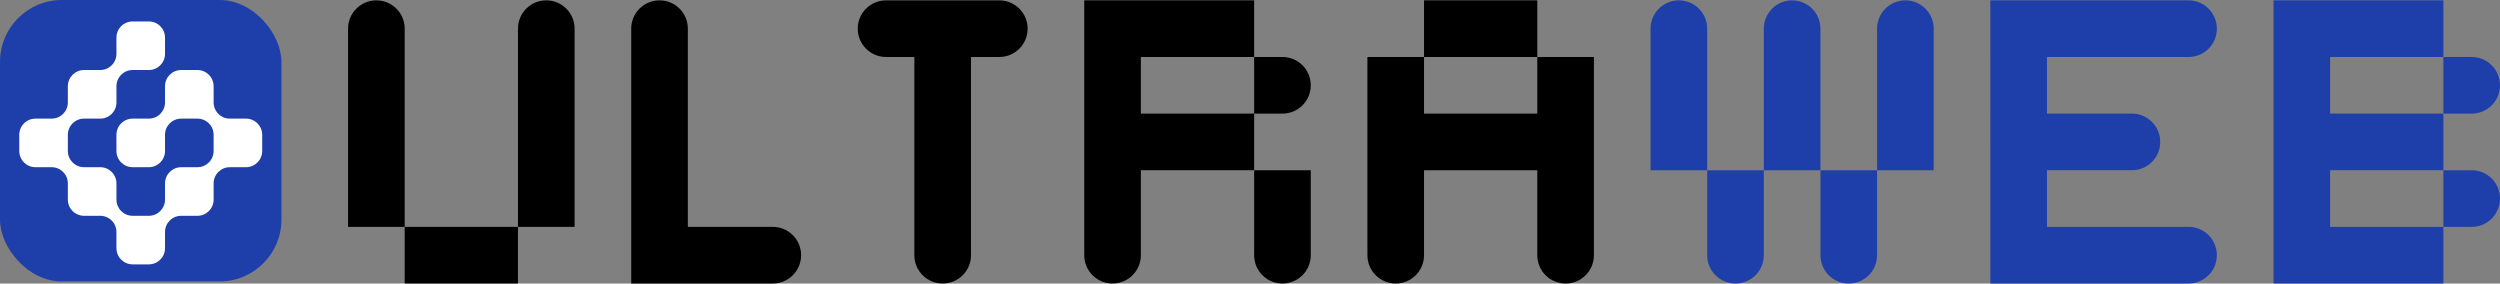
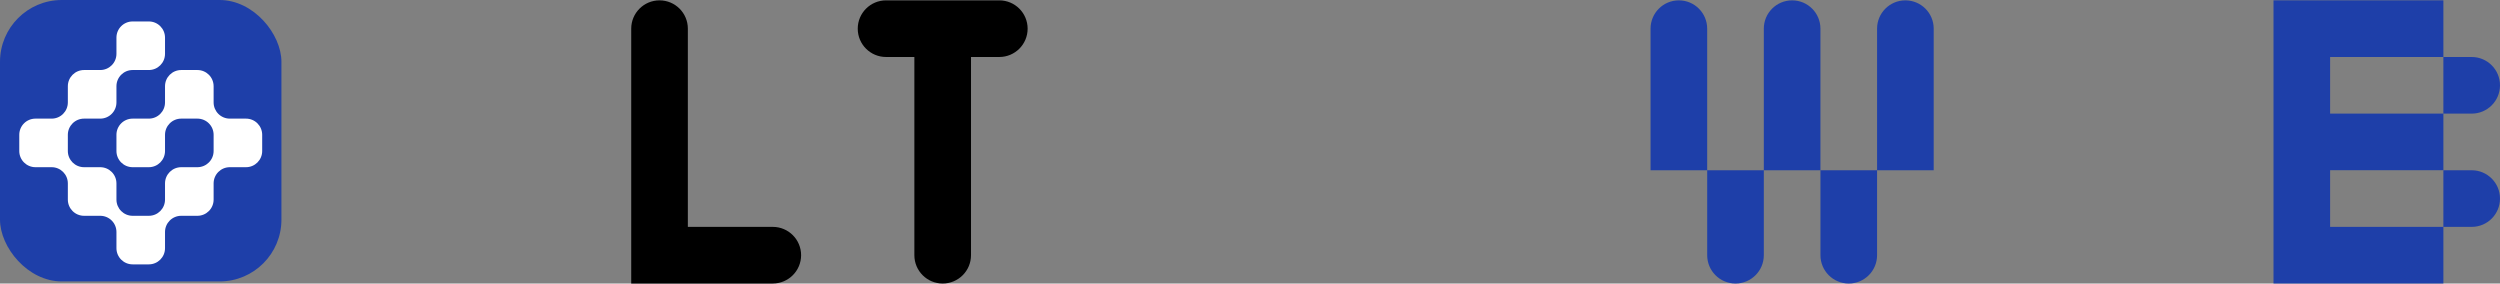
<svg xmlns="http://www.w3.org/2000/svg" id="Layer_2" data-name="Layer 2" viewBox="0 0 1617.73 183.46">
  <rect x="0" y="0" width="1617.73" height="183.46" fill="#808080" stroke="none" />
  <defs>
    <style>
      .cls-1 {
        fill: #fff;
      }

      .cls-2 {
        fill: #1e3fa9;
      }
    </style>
  </defs>
  <g id="Layer_1-2" data-name="Layer 1">
    <g>
-       <path d="M261.87,146.81h-36.64V18.55c0-10.12,8.2-18.32,18.32-18.32h0c10.12,0,18.32,8.2,18.32,18.32v128.26ZM335.16,146.81v36.64h-73.29v-36.64h73.29ZM371.81,146.81h-36.64V18.55c0-10.12,8.2-18.32,18.32-18.32h0c10.12,0,18.32,8.2,18.32,18.32v128.26Z" />
      <path d="M518.39,165.13h0c0,10.12-8.2,18.32-18.32,18.32h-91.61V18.55c0-10.12,8.2-18.32,18.32-18.32h0c10.12,0,18.32,8.2,18.32,18.32v128.26h54.97c10.12,0,18.32,8.2,18.32,18.32Z" />
      <path d="M610,183.46h0c-10.12,0-18.32-8.2-18.32-18.32V36.88h-18.32c-10.12,0-18.32-8.2-18.32-18.32h0c0-10.12,8.2-18.32,18.32-18.32h73.29c10.12,0,18.32,8.2,18.32,18.32h0c0,10.12-8.2,18.32-18.32,18.32h-18.32v128.26c0,10.12-8.2,18.32-18.32,18.32Z" />
-       <path d="M719.93,183.46h0c-10.12,0-18.32-8.2-18.32-18.32V.23s109.93,0,109.93,0v36.64h-73.29v36.64h73.29v36.64h-73.29v54.97c0,10.12-8.2,18.32-18.32,18.32ZM829.87,73.52h-18.32v-36.64h18.32c10.12,0,18.32,8.2,18.32,18.32h0c0,10.12-8.2,18.32-18.32,18.32ZM829.87,183.46h0c-10.12,0-18.32-8.2-18.32-18.32v-54.97h36.64v54.97c0,10.12-8.2,18.32-18.32,18.32Z" />
-       <path d="M903.16,183.46h0c-10.12,0-18.32-8.2-18.32-18.32V36.88h36.64v36.64h73.29v-36.64h36.64v128.26c0,10.12-8.2,18.32-18.32,18.32h0c-10.12,0-18.32-8.2-18.32-18.32v-54.97h-73.29v54.97c0,10.12-8.2,18.32-18.32,18.32ZM921.48,36.88V.23h73.29v36.64h-73.29Z" />
      <path class="cls-2" d="M1104.7,110.17h-36.64V18.55c0-10.12,8.2-18.32,18.32-18.32h0c10.12,0,18.32,8.2,18.32,18.32v91.61ZM1123.03,183.46h0c-10.12,0-18.32-8.2-18.32-18.32v-54.97h36.64v54.97c0,10.12-8.2,18.32-18.32,18.32ZM1141.35,110.17V18.55c0-10.12,8.2-18.32,18.32-18.32h0c10.12,0,18.32,8.2,18.32,18.32v91.61h-36.64ZM1196.32,183.46h0c-10.12,0-18.32-8.2-18.32-18.32v-54.97h36.64v54.97c0,10.12-8.2,18.32-18.32,18.32ZM1214.64,110.17V18.55c0-10.12,8.2-18.32,18.32-18.32h0c10.12,0,18.32,8.2,18.32,18.32v91.61h-36.64Z" />
-       <path class="cls-2" d="M1434.51,165.13h0c0,10.12-8.2,18.32-18.32,18.32h-128.26V.23h128.26c10.12,0,18.32,8.2,18.32,18.32h0c0,10.12-8.2,18.32-18.32,18.32h-91.61v36.64h54.97c10.12,0,18.32,8.2,18.32,18.32h0c0,10.12-8.2,18.32-18.32,18.32h-54.97v36.64h91.61c10.12,0,18.32,8.2,18.32,18.32Z" />
      <path class="cls-2" d="M1507.8,146.81h73.29v36.64h-109.93V.23h109.93v36.64h-73.29v36.64h73.29v36.64h-73.29v36.64ZM1599.41,73.52h-18.32v-36.64h18.32c10.12,0,18.32,8.2,18.32,18.32h0c0,10.12-8.2,18.32-18.32,18.32ZM1599.41,146.81h-18.32v-36.64h18.32c10.12,0,18.32,8.2,18.32,18.32h0c0,10.12-8.2,18.32-18.32,18.32Z" />
    </g>
    <rect class="cls-2" width="182.11" height="182.11" rx="40" ry="40" />
    <g id="uuid-cb66df8b-643c-404d-9f2e-551971d76df1" data-name="Layer 1-2">
      <path class="cls-1" d="M169.66,87.23v10.49c0,5.79-4.69,10.47-10.47,10.47h-10.49c-5.79,0-10.47,4.7-10.47,10.49v10.47c0,5.8-4.7,10.49-10.49,10.49h-10.47c-5.79,0-10.49,4.69-10.49,10.47v10.49c0,5.79-4.69,10.47-10.47,10.47h-10.49c-5.79,0-10.47-4.69-10.47-10.47v-10.49c0-5.79-4.7-10.47-10.49-10.47h-10.47c-5.79,0-10.49-4.69-10.49-10.49v-10.47c0-5.79-4.69-10.49-10.47-10.49h-10.49c-5.79,0-10.47-4.69-10.47-10.47v-10.49c0-5.79,4.69-10.47,10.47-10.47h10.49c5.79,0,10.47-4.7,10.47-10.49v-10.47c0-5.79,4.7-10.49,10.49-10.49h10.47c5.79,0,10.49-4.69,10.49-10.47v-10.49c0-5.79,4.69-10.47,10.47-10.47h10.49c5.79,0,10.47,4.69,10.47,10.47v10.49c0,5.79-4.69,10.47-10.47,10.47h-10.49c-5.79,0-10.47,4.7-10.47,10.49v10.47c0,5.79-4.7,10.49-10.49,10.49h-10.47c-5.79,0-10.49,4.69-10.49,10.47v10.49c0,5.79,4.7,10.47,10.49,10.47h10.47c5.79,0,10.49,4.7,10.49,10.49v10.47c0,5.8,4.69,10.49,10.47,10.49h10.49c5.79,0,10.47-4.69,10.47-10.49v-10.47c0-5.79,4.7-10.49,10.49-10.49h10.47c5.79,0,10.49-4.69,10.49-10.47v-10.49c0-5.79-4.7-10.47-10.49-10.47h-10.47c-5.79,0-10.49,4.69-10.49,10.47v10.49c0,5.79-4.69,10.47-10.47,10.47h-10.49c-5.79,0-10.47-4.69-10.47-10.47v-10.49c0-5.79,4.69-10.47,10.47-10.47h10.49c5.79,0,10.47-4.7,10.47-10.49v-10.47c0-5.79,4.7-10.49,10.49-10.49h10.47c5.79,0,10.49,4.7,10.49,10.49v10.47c0,5.79,4.69,10.49,10.47,10.49h10.49c5.79,0,10.47,4.69,10.47,10.47Z" />
    </g>
  </g>
</svg>